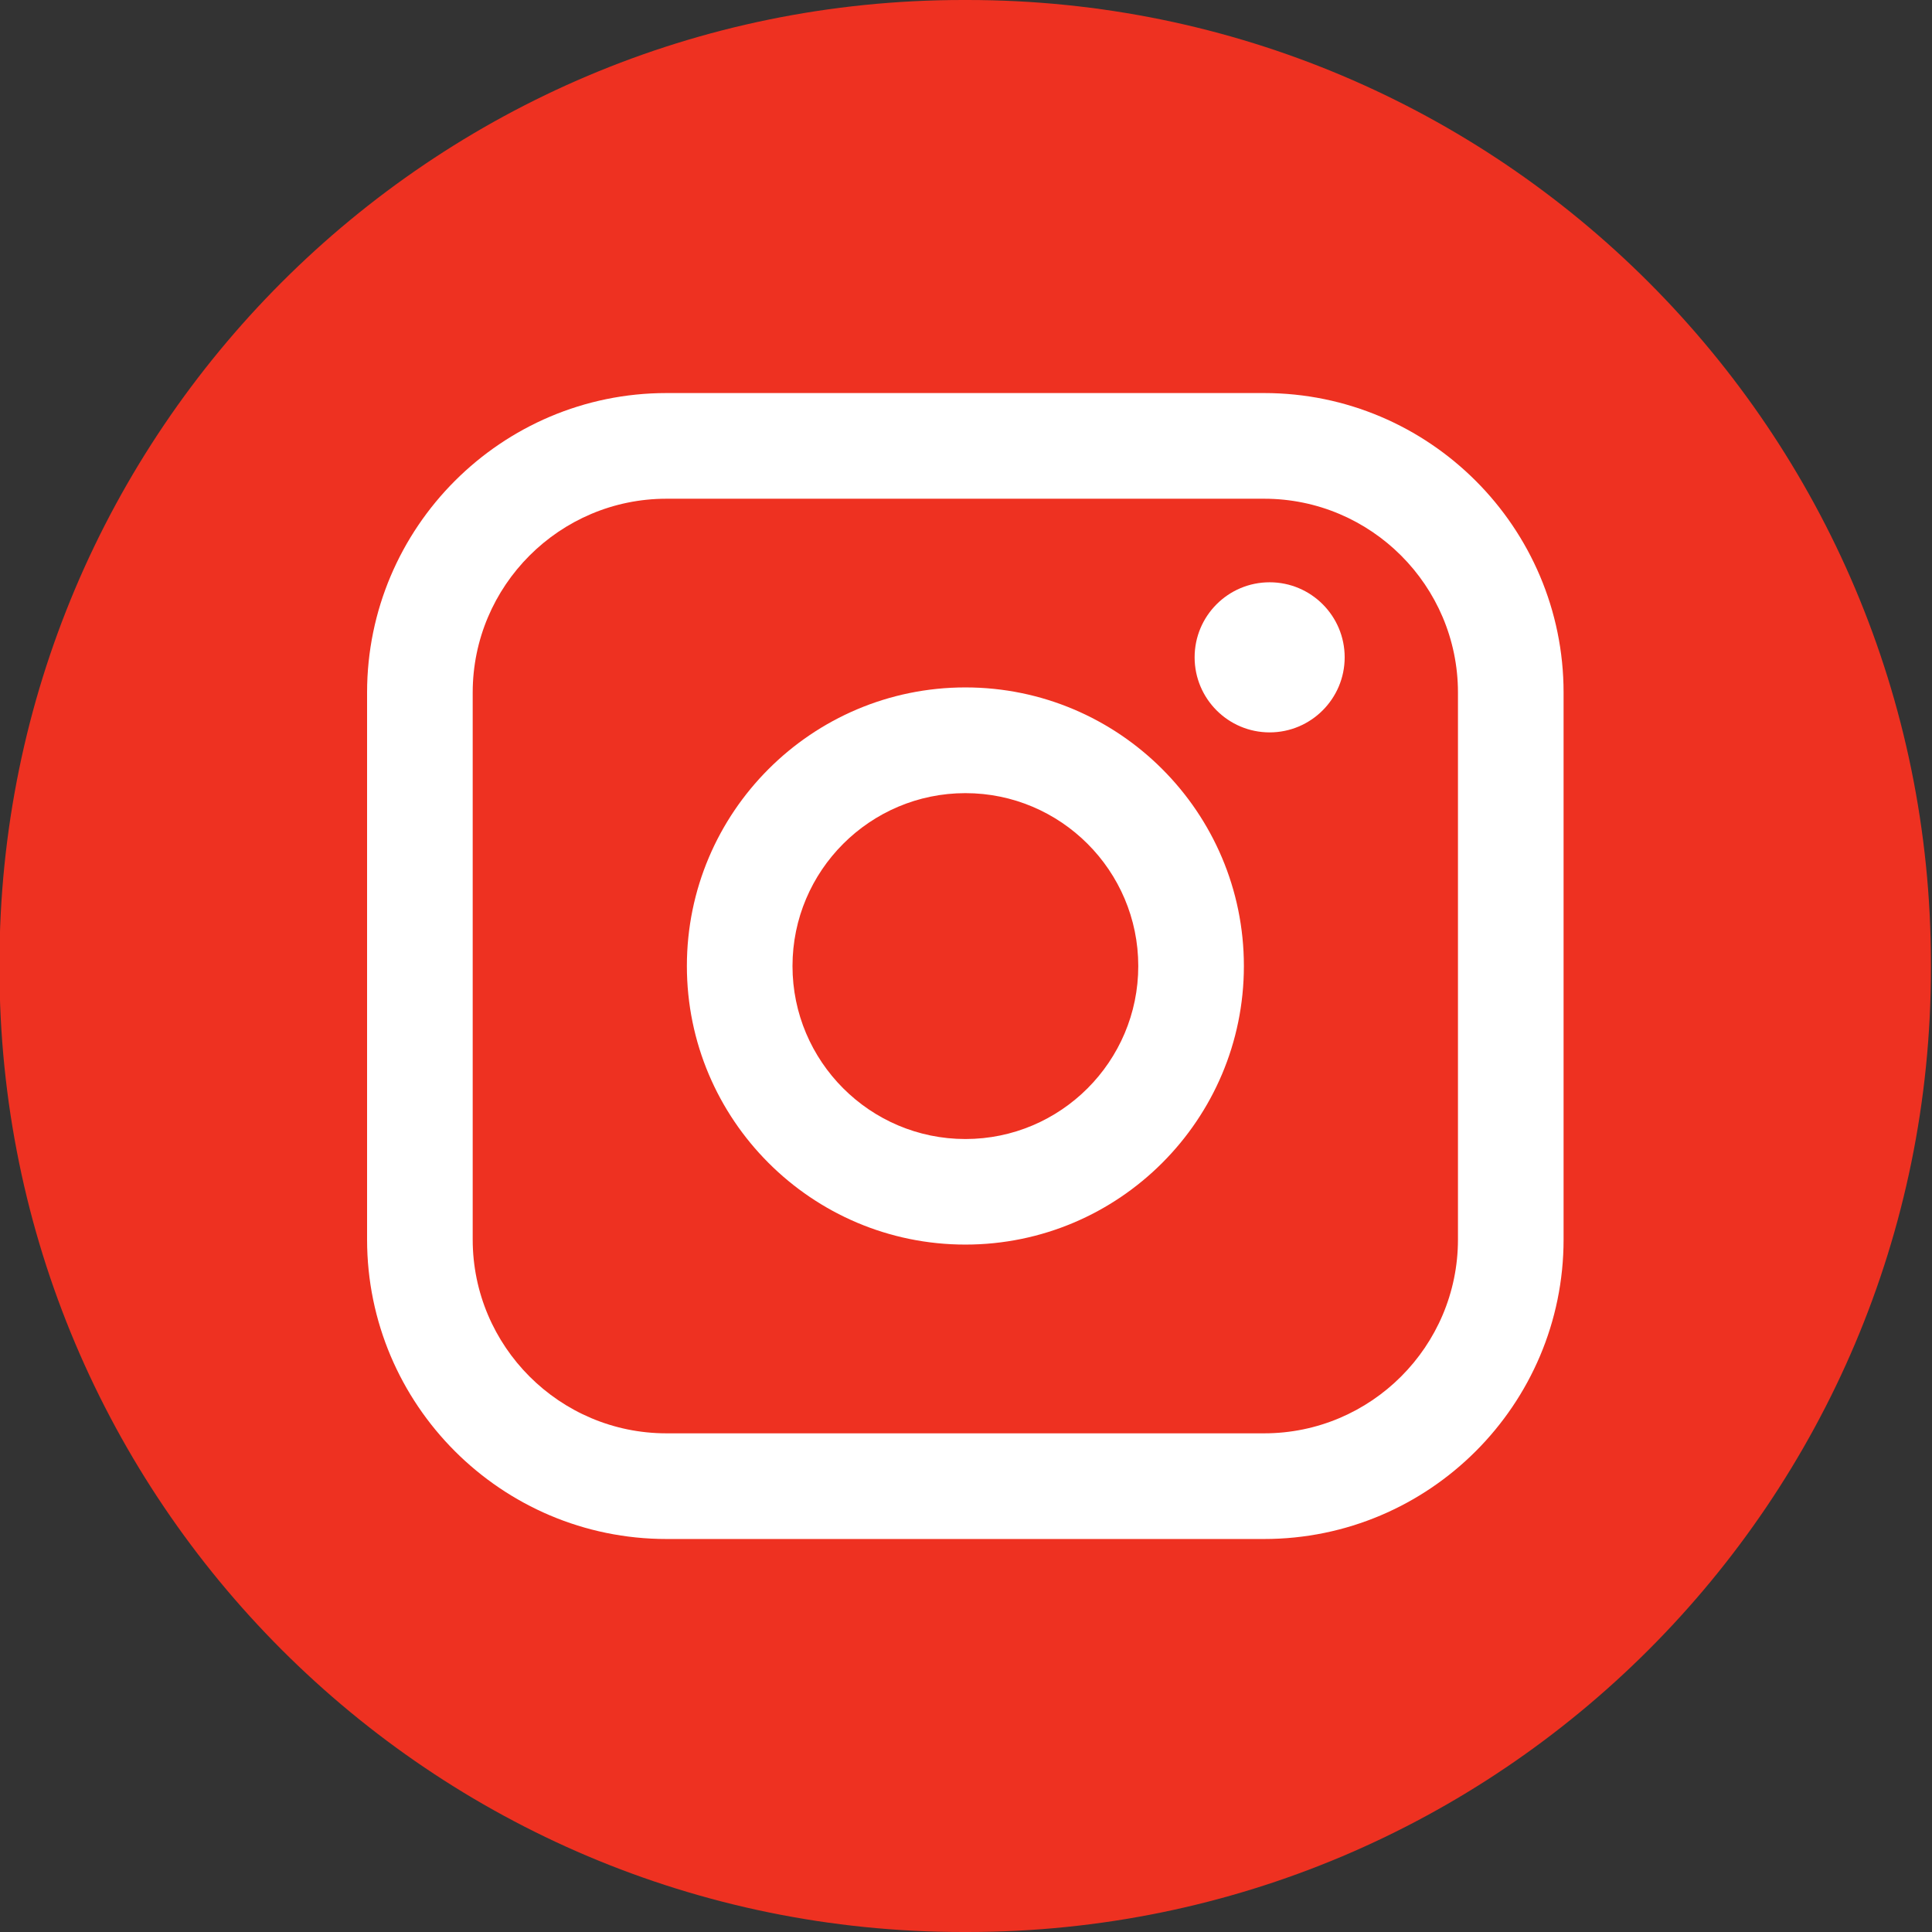
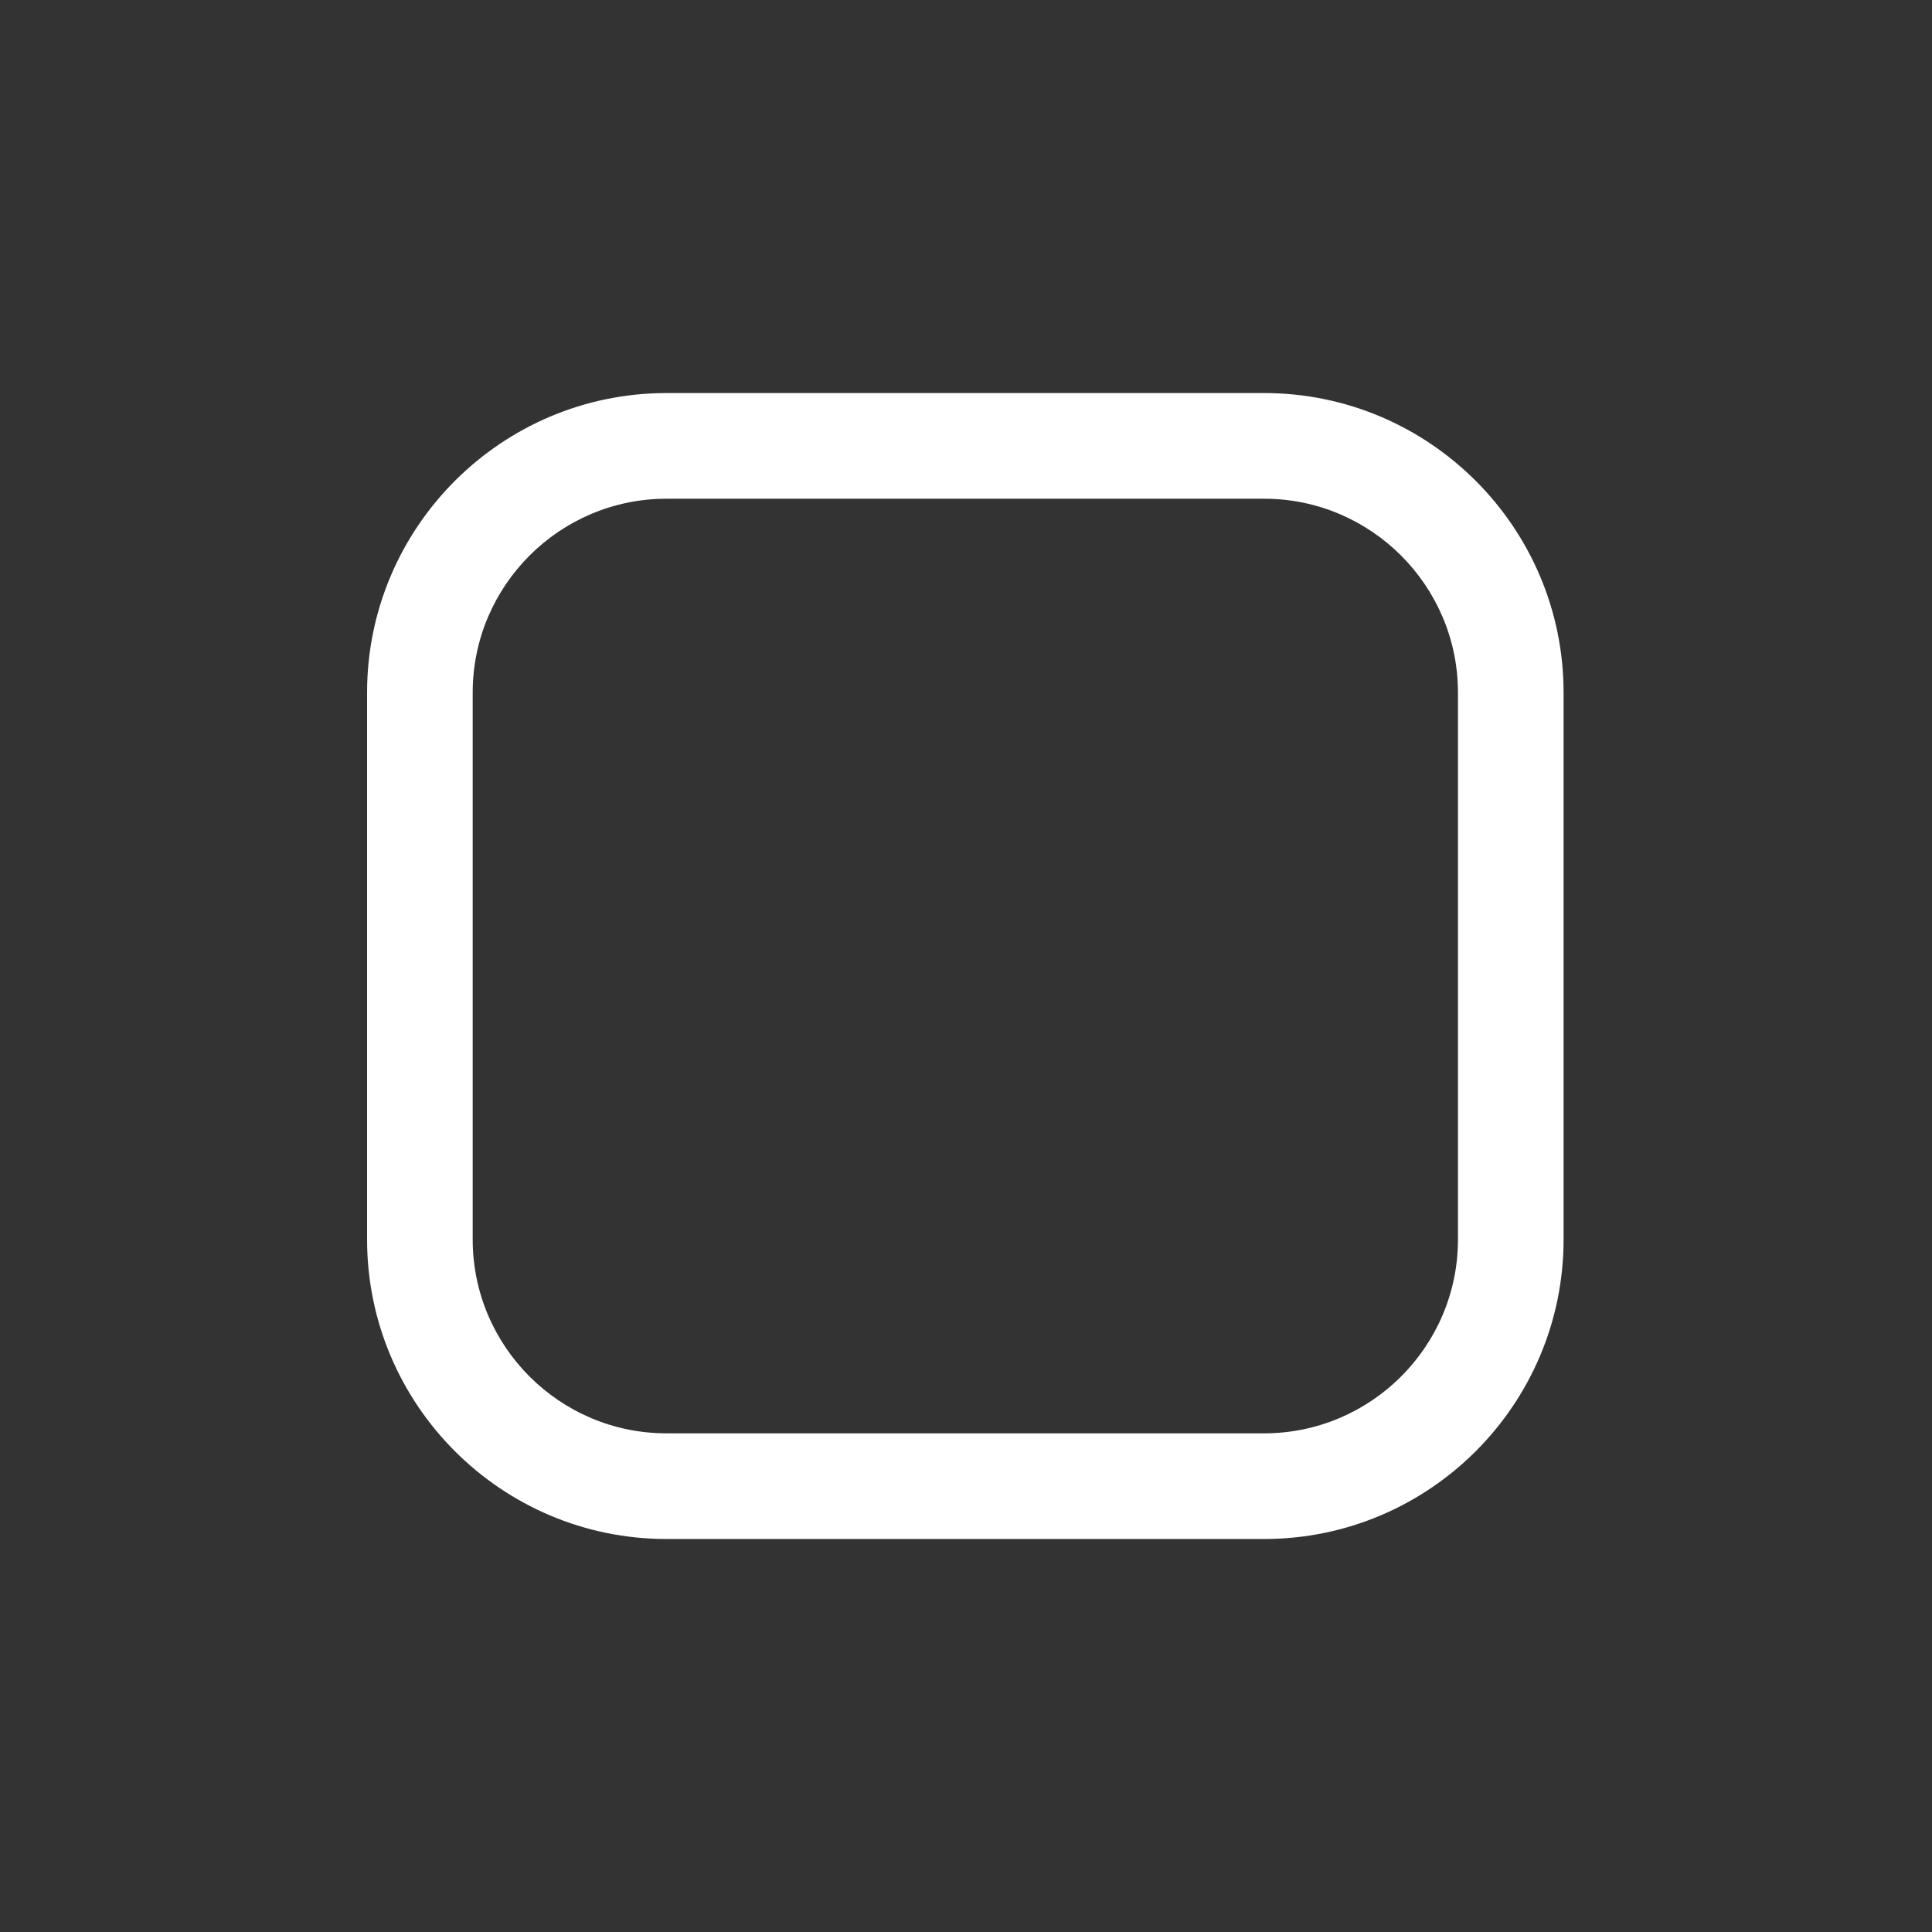
<svg xmlns="http://www.w3.org/2000/svg" width="36" height="36" viewBox="0 0 36 36" fill="none">
  <rect x="0" y="0" width="36" height="36" fill="#333333" stroke="none" />
  <g id="Group">
-     <path id="Vector" d="M18.026 0H17.944C8.028 0 -0.01 8.041 -0.01 17.959V18.041C-0.01 27.959 8.028 36 17.944 36H18.026C27.942 36 35.98 27.959 35.98 18.041V17.959C35.98 8.041 27.942 0 18.026 0Z" fill="#EE3121" />
    <g id="Group_2">
      <path id="Vector_2" d="M23.555 7.324H12.419C9.343 7.324 6.84 9.828 6.84 12.905V23.096C6.84 26.174 9.343 28.677 12.419 28.677H23.555C26.632 28.677 29.135 26.174 29.135 23.096V12.905C29.135 9.828 26.632 7.324 23.555 7.324ZM8.808 12.905C8.808 10.914 10.428 9.293 12.419 9.293H23.555C25.546 9.293 27.167 10.914 27.167 12.905V23.096C27.167 25.088 25.546 26.708 23.555 26.708H12.419C10.428 26.708 8.808 25.088 8.808 23.096V12.905Z" fill="white" />
-       <path id="Vector_3" d="M17.989 23.191C20.85 23.191 23.178 20.863 23.178 18C23.178 15.137 20.851 12.809 17.989 12.809C15.126 12.809 12.799 15.137 12.799 18C12.799 20.863 15.126 23.191 17.989 23.191ZM17.989 14.779C19.765 14.779 21.21 16.224 21.21 18.001C21.21 19.778 19.765 21.224 17.989 21.224C16.212 21.224 14.767 19.778 14.767 18.001C14.767 16.224 16.212 14.779 17.989 14.779Z" fill="white" />
-       <path id="Vector_4" d="M23.658 13.647C24.428 13.647 25.056 13.02 25.056 12.248C25.056 11.476 24.43 10.85 23.658 10.85C22.886 10.85 22.26 11.476 22.26 12.248C22.26 13.02 22.886 13.647 23.658 13.647Z" fill="white" />
    </g>
  </g>
</svg>